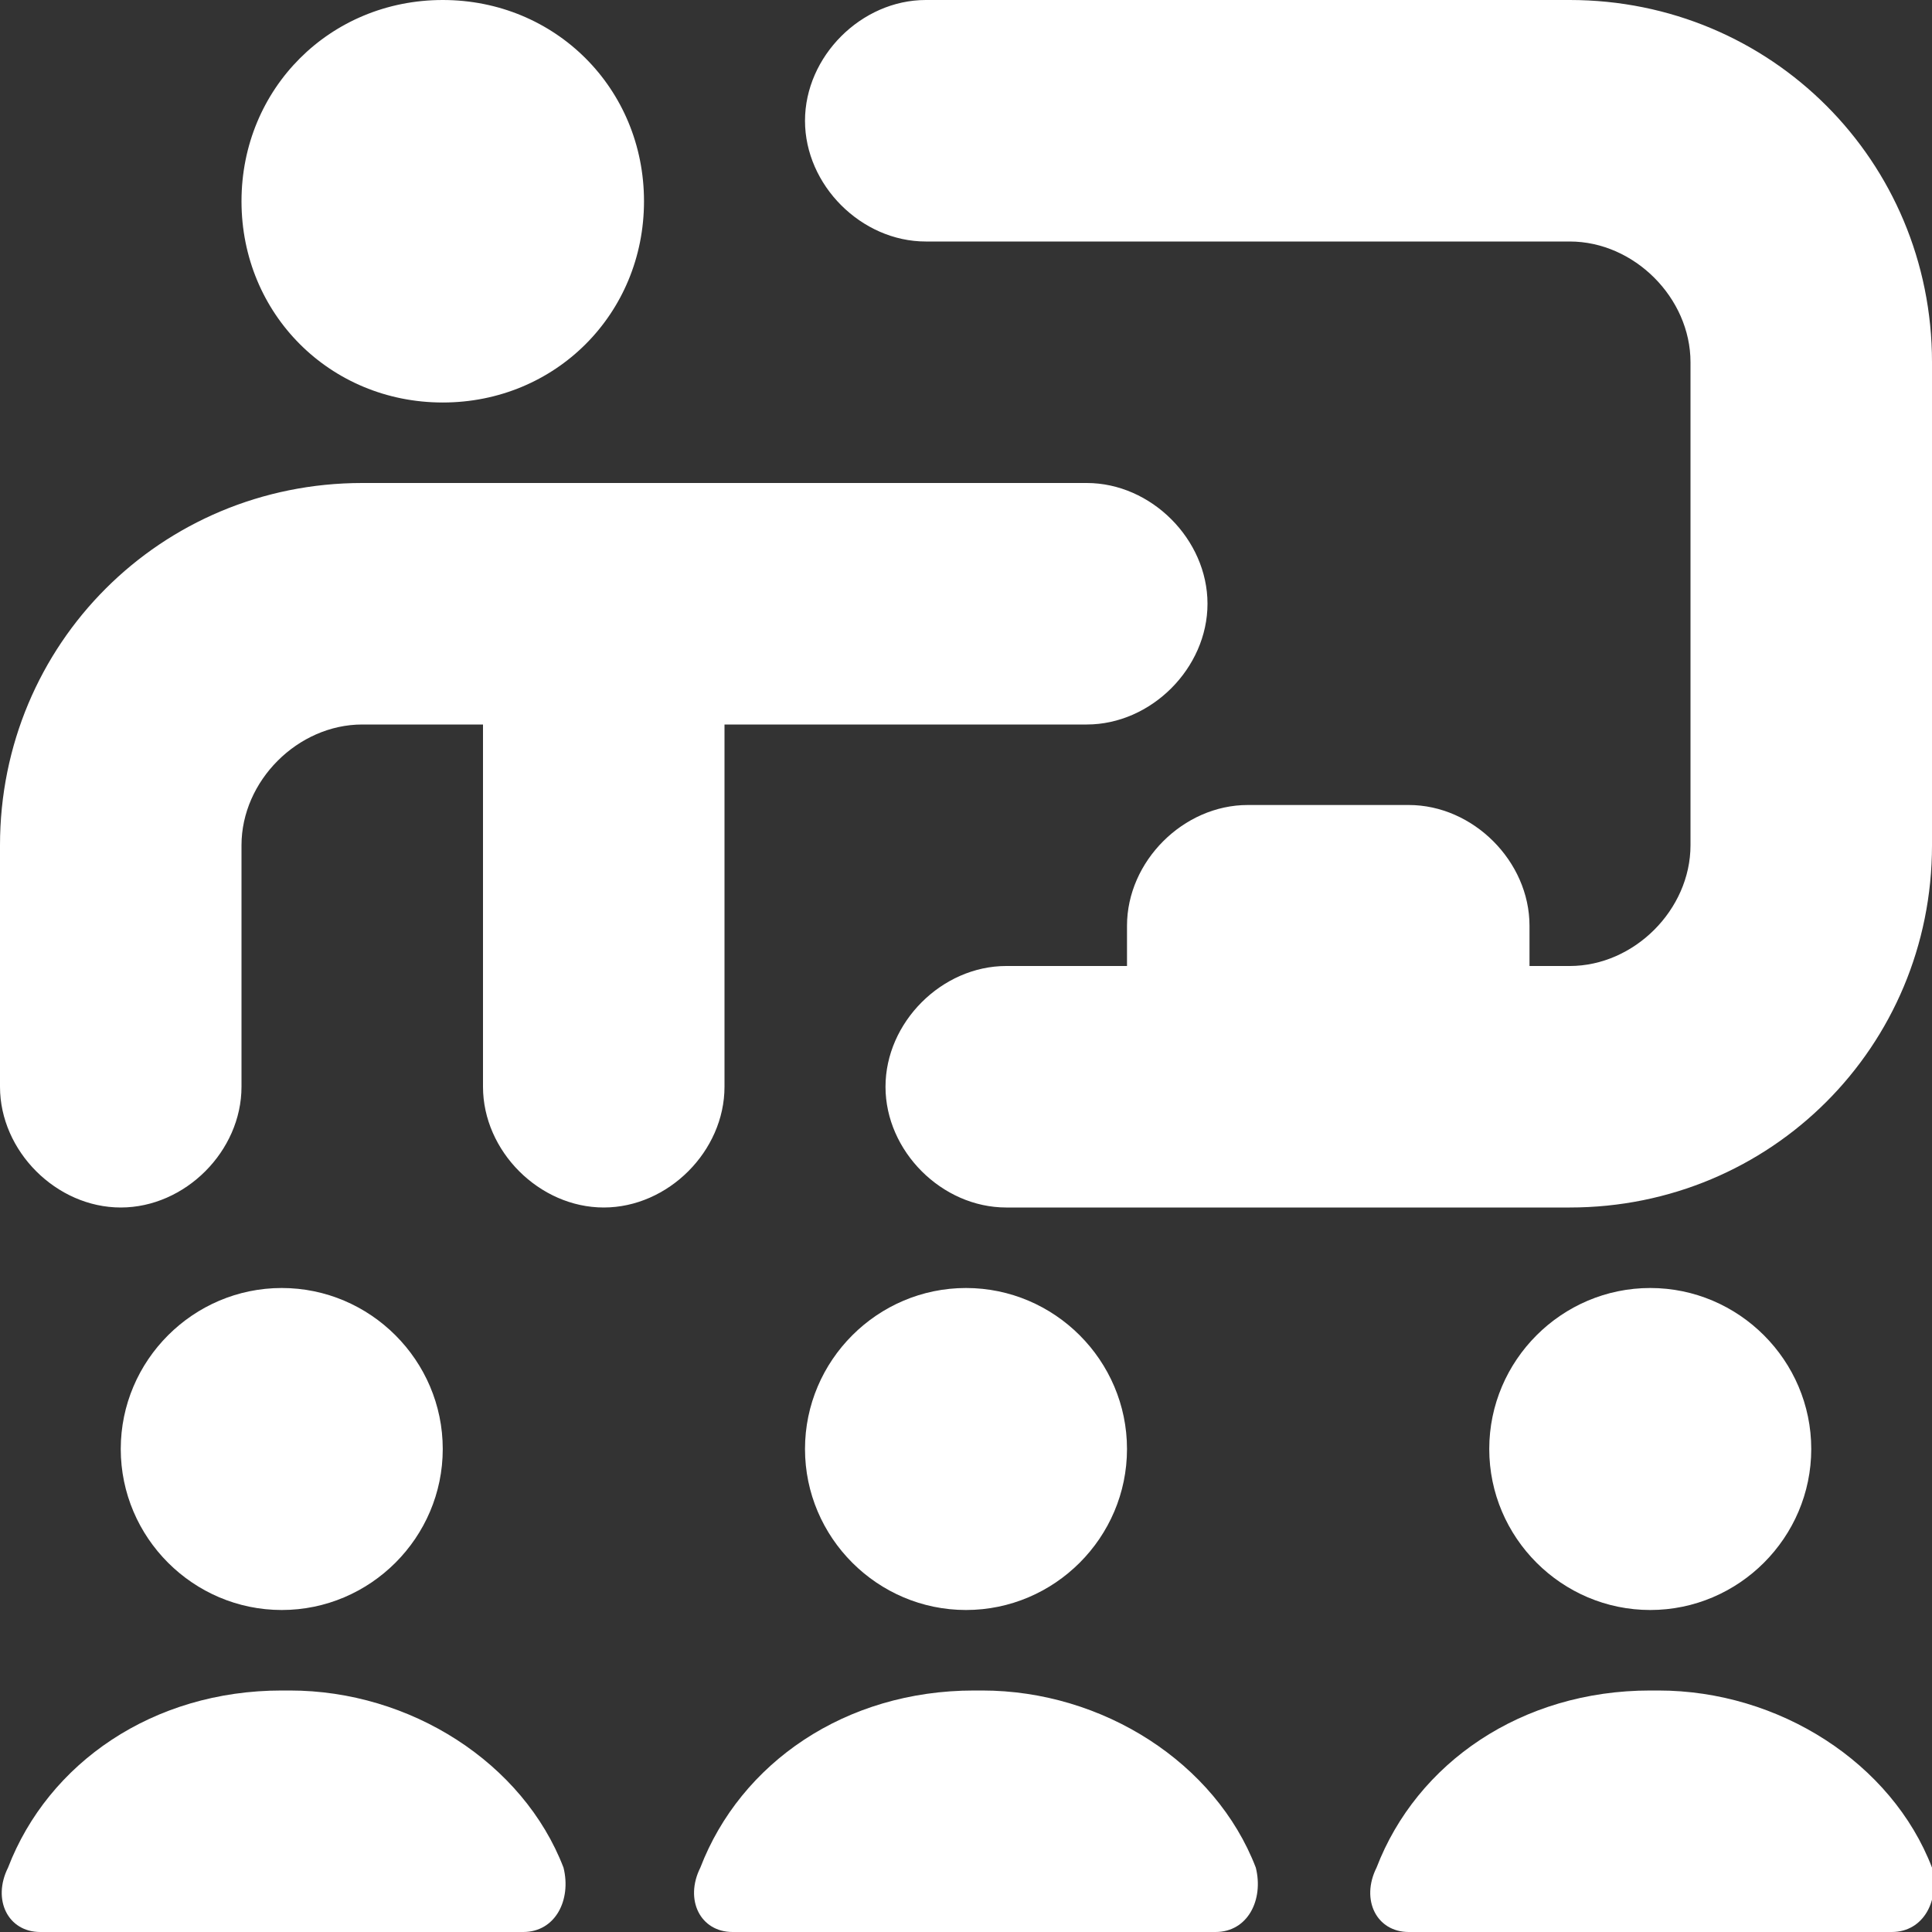
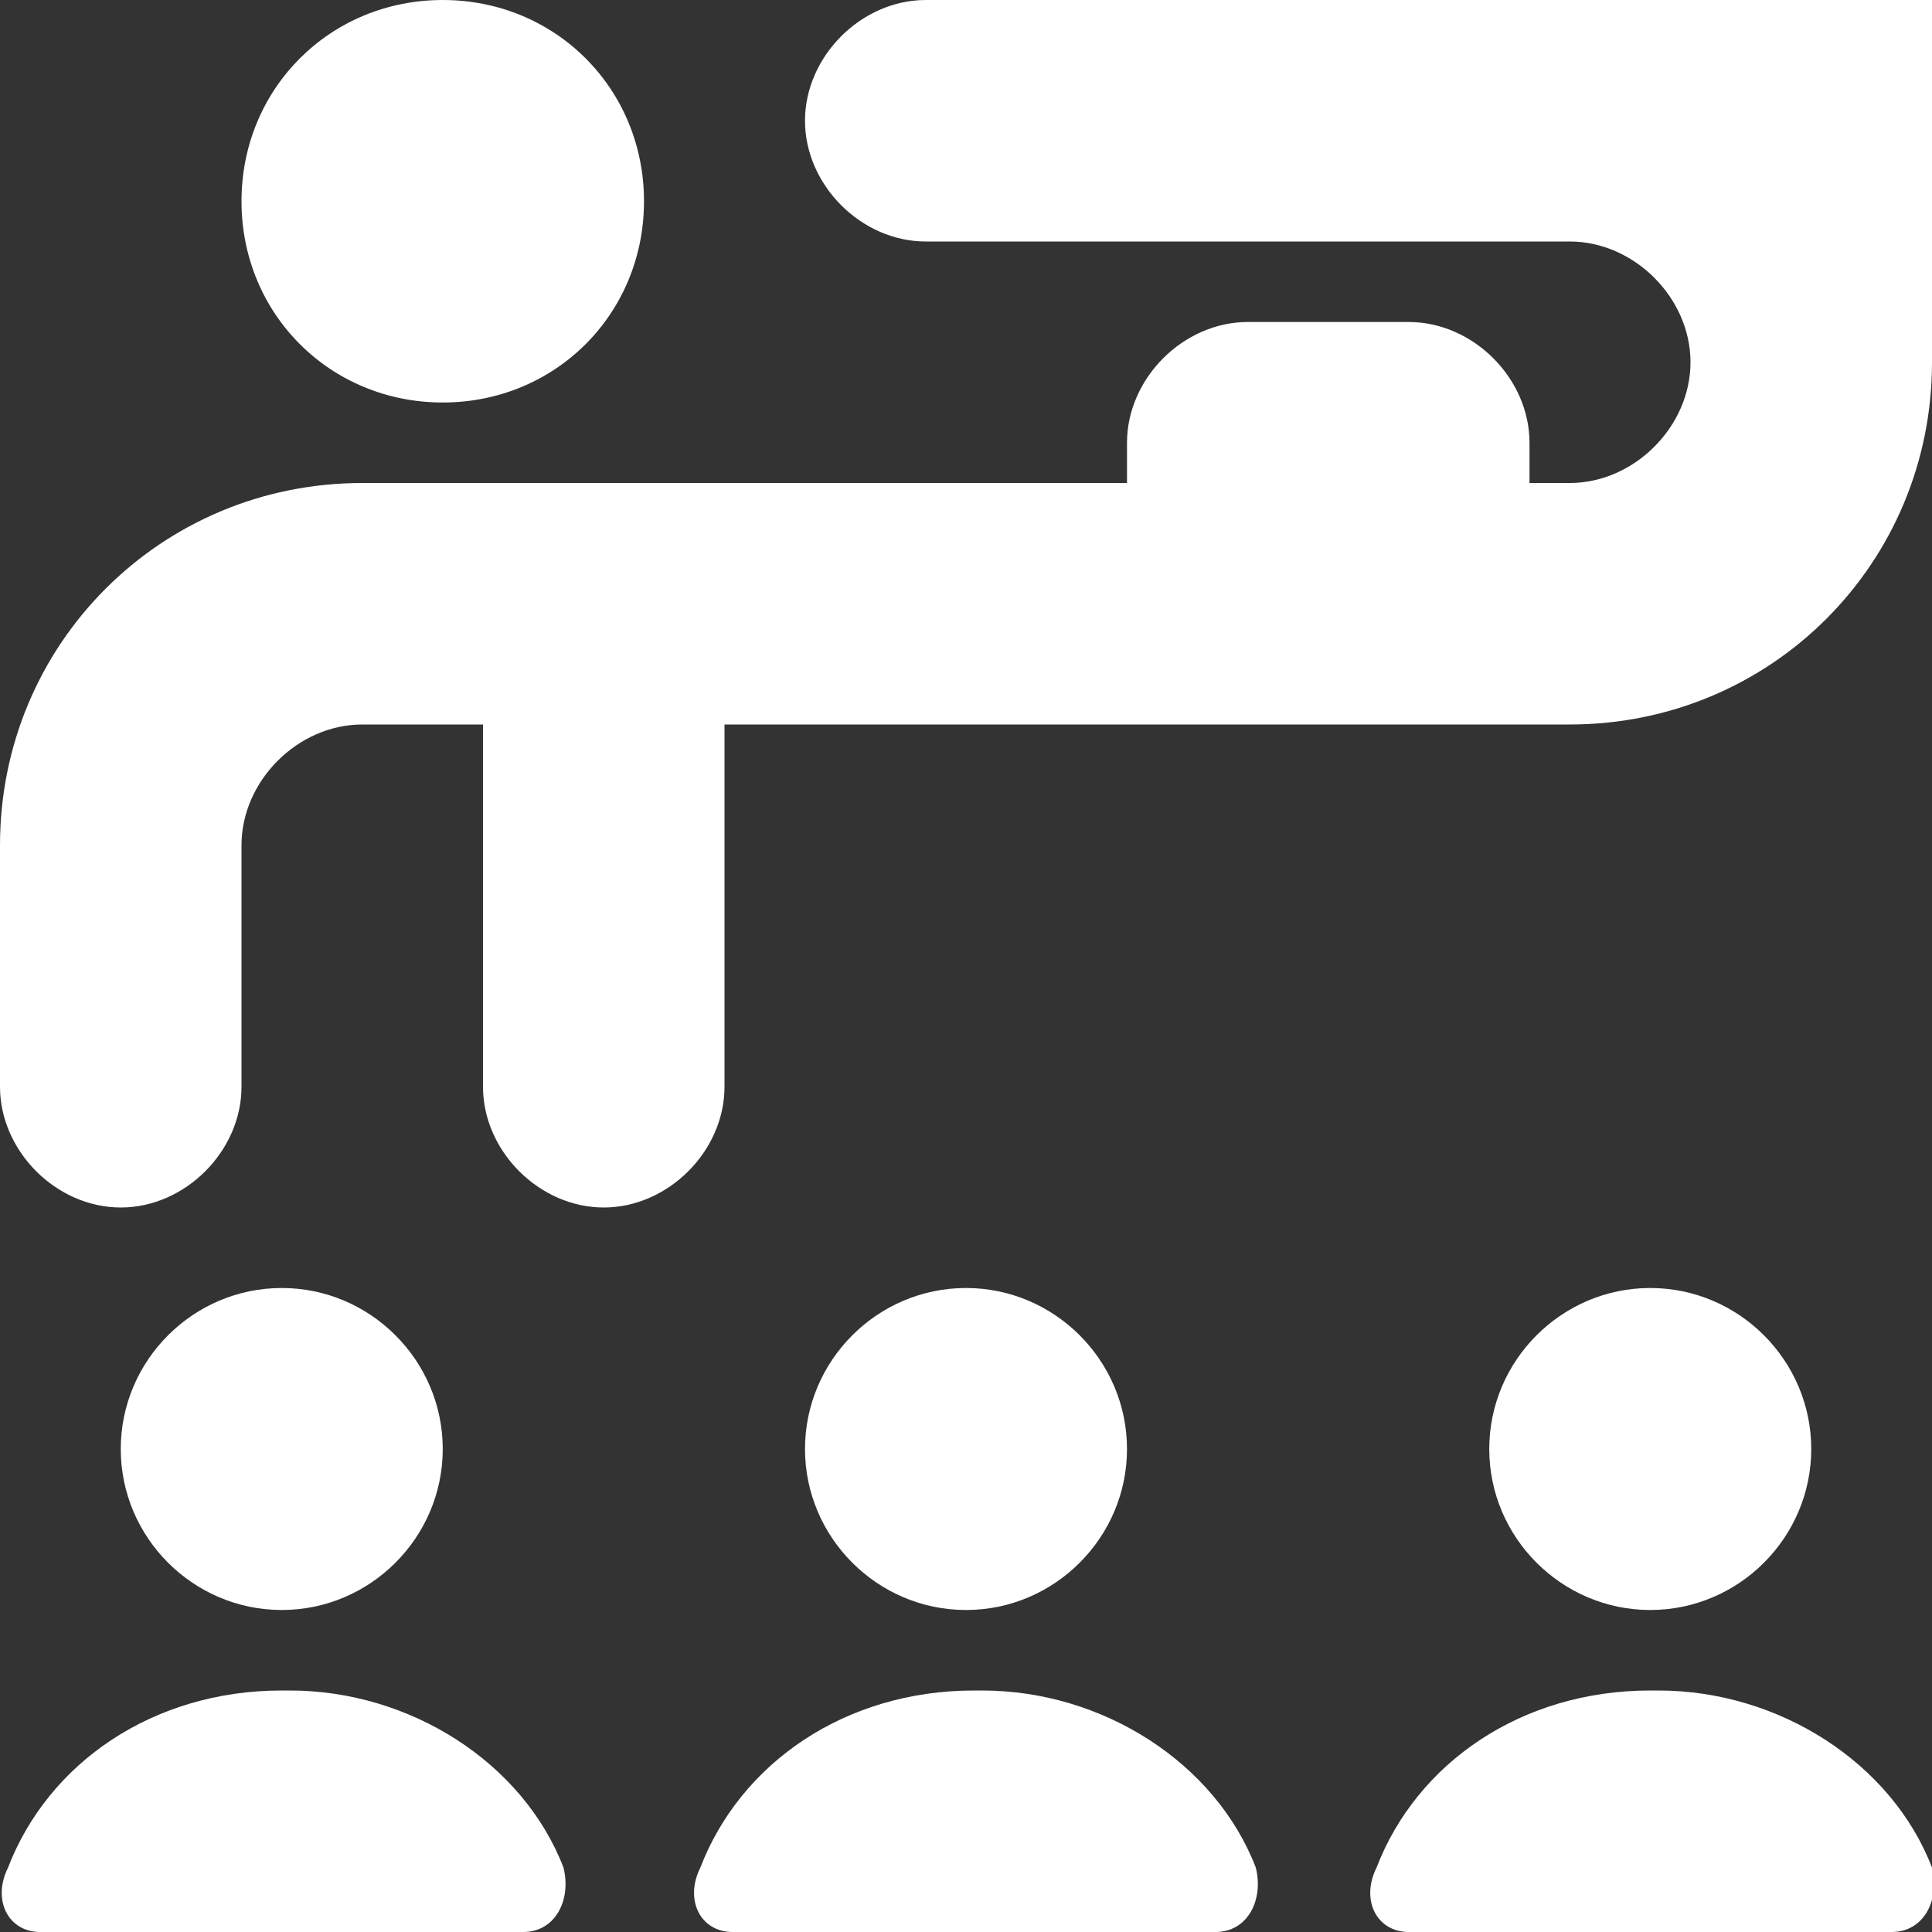
<svg xmlns="http://www.w3.org/2000/svg" id="Layer_1" data-name="Layer 1" version="1.1" viewBox="0 0 24 24">
  <rect x="0" y="0" width="24" height="24" fill="#333333" stroke="none" />
  <defs>
    <style>
      .cls-1 {
        fill: #fff;
        stroke-width: 0px;
      }
    </style>
  </defs>
-   <path class="cls-1" d="M3,2.5c0-1.4,1.1-2.5,2.5-2.5s2.5,1.1,2.5,2.5-1.1,2.5-2.5,2.5-2.5-1.1-2.5-2.5ZM19.5,0h-8c-.8,0-1.5.7-1.5,1.5s.7,1.5,1.5,1.5h8c.8,0,1.5.7,1.5,1.5v6c0,.8-.7,1.5-1.5,1.5h-.5v-.5c0-.8-.7-1.5-1.5-1.5h-2c-.8,0-1.5.7-1.5,1.5v.5h-1.5c-.8,0-1.5.7-1.5,1.5s.7,1.5,1.5,1.5h7c2.5,0,4.5-2,4.5-4.5v-6c0-2.5-2-4.5-4.5-4.5ZM9,9h4.5c.8,0,1.5-.7,1.5-1.5s-.7-1.5-1.5-1.5H4.5c-2.5,0-4.5,2-4.5,4.5v3c0,.8.7,1.5,1.5,1.5s1.5-.7,1.5-1.5v-3c0-.8.7-1.5,1.5-1.5h1.5v4.5c0,.8.7,1.5,1.5,1.5s1.5-.7,1.5-1.5v-4.5ZM5.5,18c0-1.1-.9-2-2-2s-2,.9-2,2,.9,2,2,2,2-.9,2-2ZM12,20c1.1,0,2-.9,2-2s-.9-2-2-2-2,.9-2,2,.9,2,2,2ZM22.5,18c0-1.1-.9-2-2-2s-2,.9-2,2,.9,2,2,2,2-.9,2-2ZM3.5,21c-1.6,0-2.9.9-3.4,2.2-.2.4,0,.8.4.8h6c.4,0,.6-.4.5-.8-.5-1.3-1.9-2.2-3.4-2.2h0ZM12.1,21c-1.6,0-2.9.9-3.4,2.2-.2.4,0,.8.4.8h6c.4,0,.6-.4.5-.8-.5-1.3-1.9-2.2-3.4-2.2h0ZM20.5,21c-1.6,0-2.9.9-3.4,2.2-.2.4,0,.8.4.8h6c.4,0,.6-.4.5-.8-.5-1.3-1.9-2.2-3.4-2.2h0Z" />
+   <path class="cls-1" d="M3,2.5c0-1.4,1.1-2.5,2.5-2.5s2.5,1.1,2.5,2.5-1.1,2.5-2.5,2.5-2.5-1.1-2.5-2.5ZM19.5,0h-8c-.8,0-1.5.7-1.5,1.5s.7,1.5,1.5,1.5h8c.8,0,1.5.7,1.5,1.5c0,.8-.7,1.5-1.5,1.5h-.5v-.5c0-.8-.7-1.5-1.5-1.5h-2c-.8,0-1.5.7-1.5,1.5v.5h-1.5c-.8,0-1.5.7-1.5,1.5s.7,1.5,1.5,1.5h7c2.5,0,4.5-2,4.5-4.5v-6c0-2.5-2-4.5-4.5-4.5ZM9,9h4.5c.8,0,1.5-.7,1.5-1.5s-.7-1.5-1.5-1.5H4.5c-2.5,0-4.5,2-4.5,4.5v3c0,.8.7,1.5,1.5,1.5s1.5-.7,1.5-1.5v-3c0-.8.7-1.5,1.5-1.5h1.5v4.5c0,.8.7,1.5,1.5,1.5s1.5-.7,1.5-1.5v-4.5ZM5.5,18c0-1.1-.9-2-2-2s-2,.9-2,2,.9,2,2,2,2-.9,2-2ZM12,20c1.1,0,2-.9,2-2s-.9-2-2-2-2,.9-2,2,.9,2,2,2ZM22.5,18c0-1.1-.9-2-2-2s-2,.9-2,2,.9,2,2,2,2-.9,2-2ZM3.5,21c-1.6,0-2.9.9-3.4,2.2-.2.4,0,.8.4.8h6c.4,0,.6-.4.5-.8-.5-1.3-1.9-2.2-3.4-2.2h0ZM12.1,21c-1.6,0-2.9.9-3.4,2.2-.2.4,0,.8.4.8h6c.4,0,.6-.4.5-.8-.5-1.3-1.9-2.2-3.4-2.2h0ZM20.5,21c-1.6,0-2.9.9-3.4,2.2-.2.4,0,.8.4.8h6c.4,0,.6-.4.5-.8-.5-1.3-1.9-2.2-3.4-2.2h0Z" />
</svg>